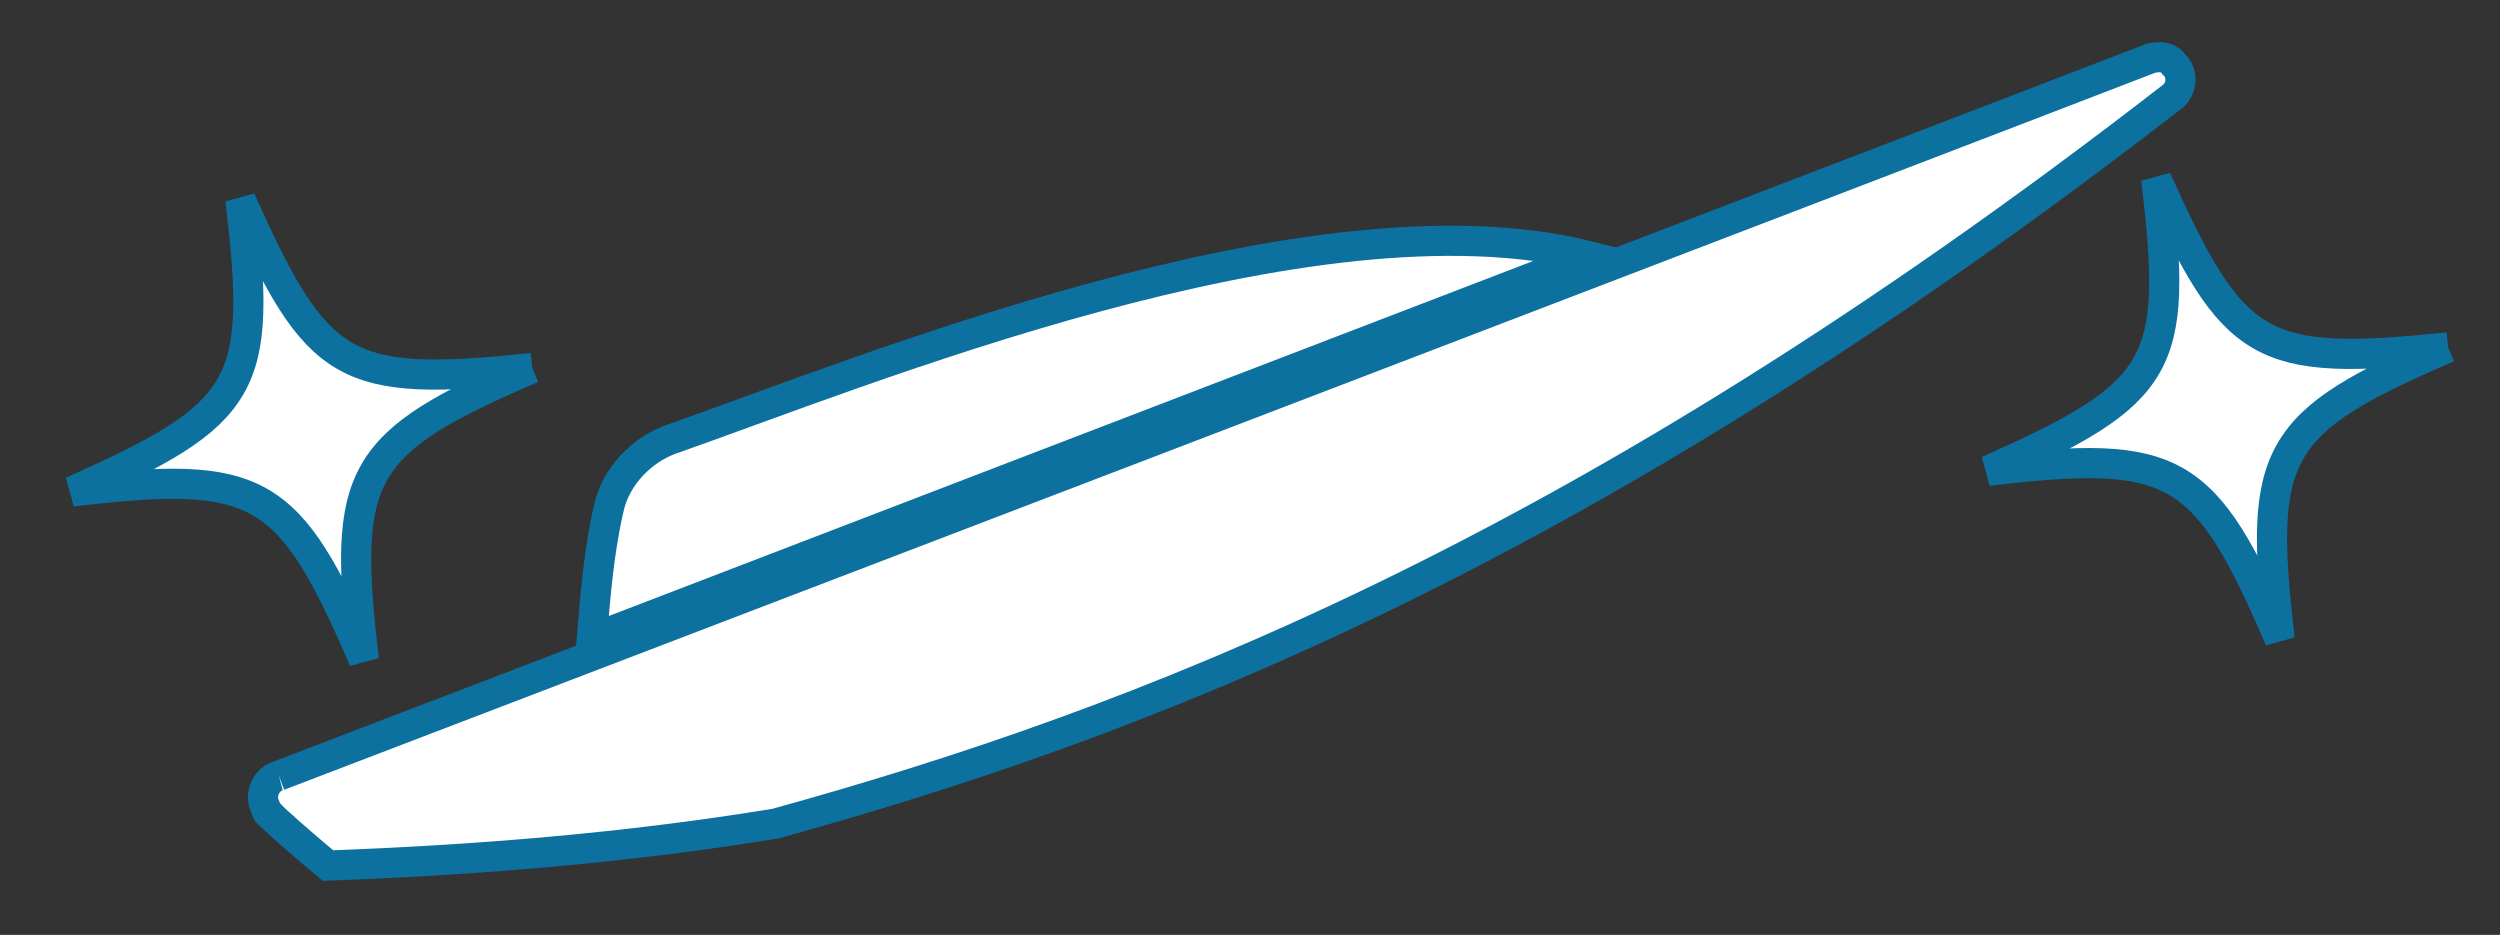
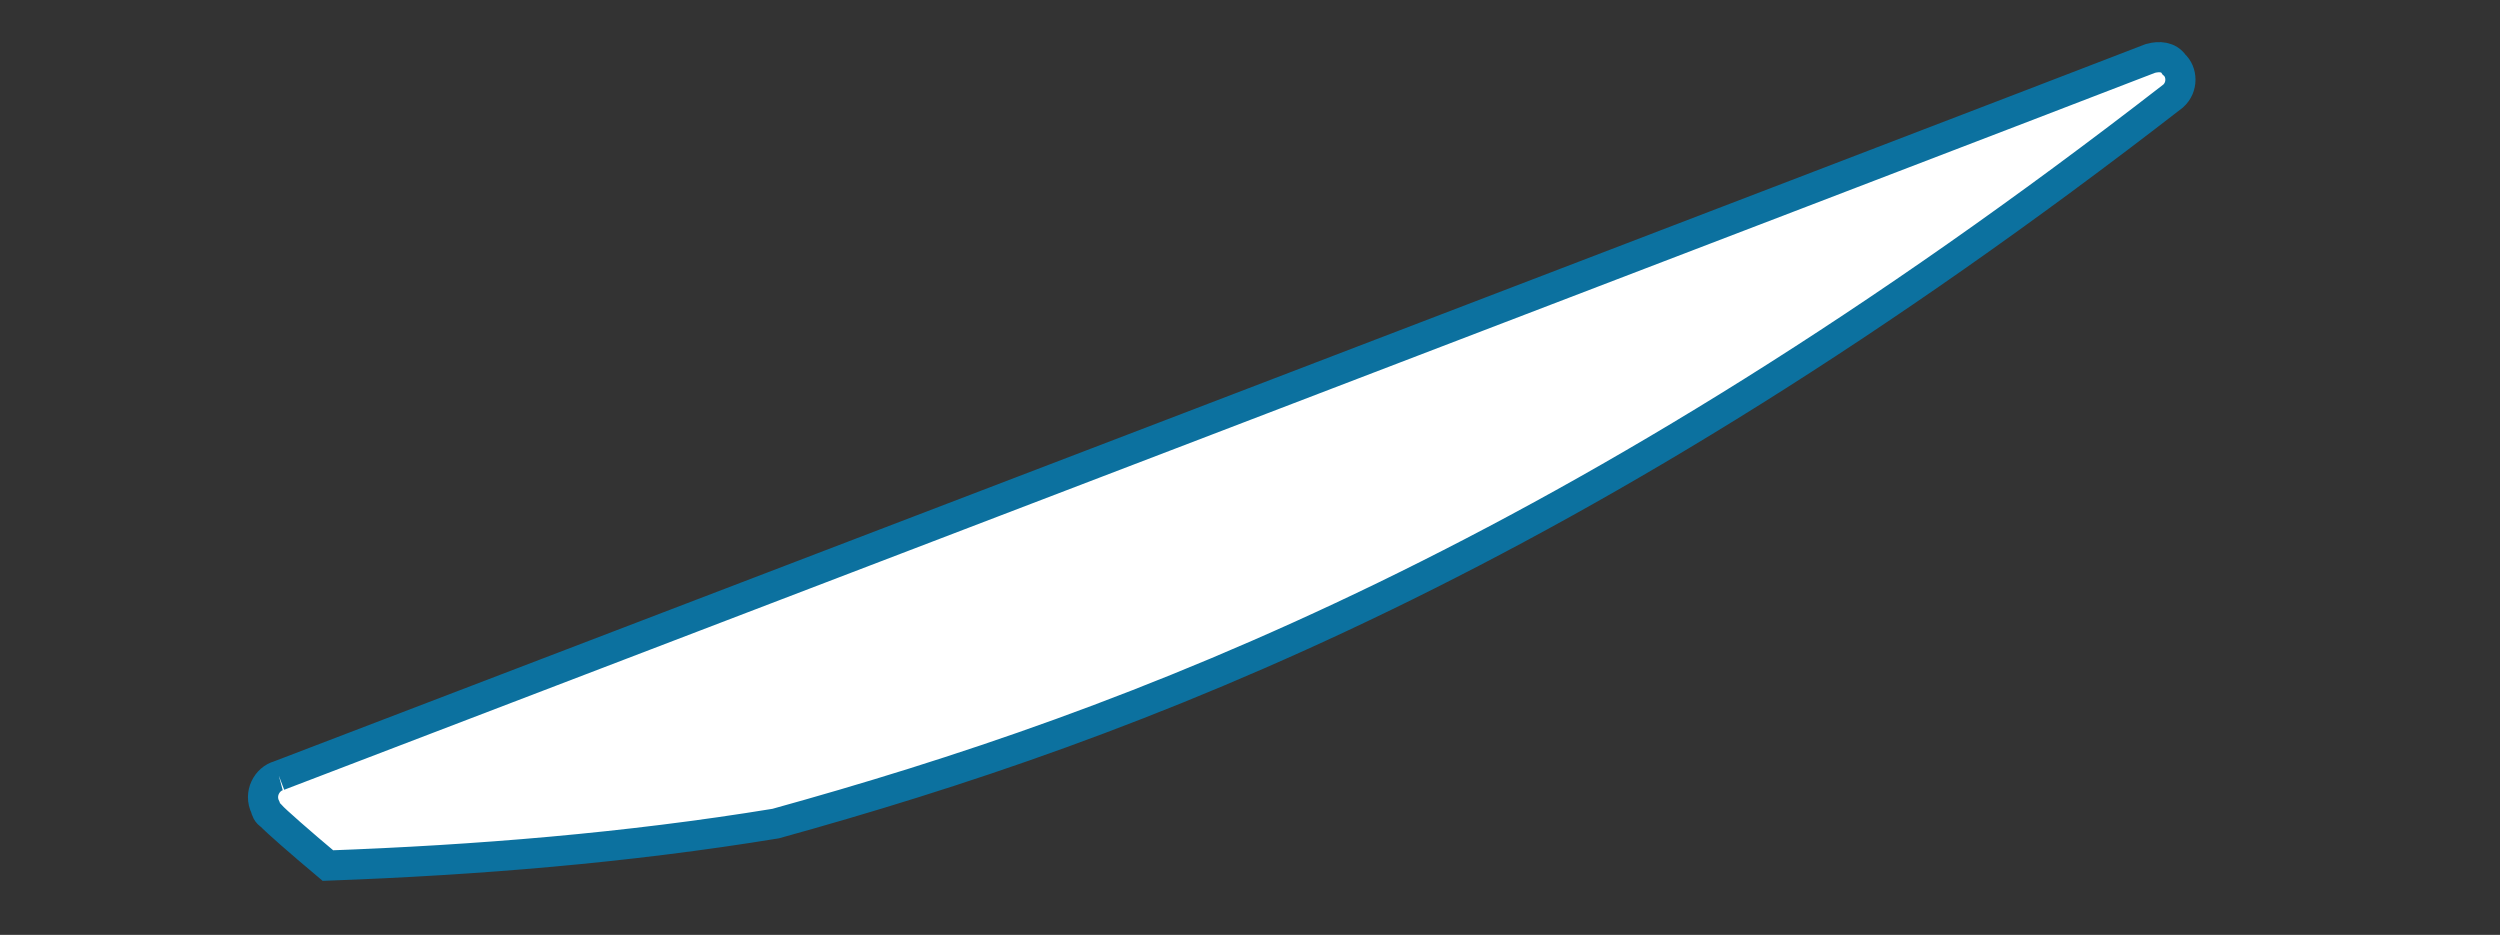
<svg xmlns="http://www.w3.org/2000/svg" xmlns:xlink="http://www.w3.org/1999/xlink" version="1.1" id="レイヤー_1" x="0px" y="0px" viewBox="0 0 82.9 31" style="enable-background:new 0 0 82.9 31;" xml:space="preserve">
  <rect x="0" y="0" width="82.9" height="31" fill="#333333" stroke="none" />
  <style type="text/css">
	.st0{fill-rule:evenodd;clip-rule:evenodd;fill:#FFFFFF;stroke:#0C719F;stroke-width:1;stroke-miterlimit:4;}
	.st1{clip-path:url(#SVGID_00000114051003750654636130000012805568088342557624_);}
	.st2{fill:#FFFFFF;stroke:#0C719F;stroke-width:1;stroke-miterlimit:4;}
	.st3{clip-path:url(#SVGID_00000099623653921128368040000013007216534608949923_);}
</style>
  <g id="グループ_21471" transform="matrix(0.966, -0.259, 0.259, 0.966, -553.862, -1962.974)">
    <g id="グループ_736" transform="translate(28.383 2057.135)">
      <path id="パス_40" class="st0" d="M0.5,9.3c-0.4,0-0.8,0.4-0.7,0.9c0,0.1,0,0.2,0.1,0.3c0.1,0.2,0.7,1.1,1.4,2.1    c4.8,1.1,9.7,2,14.7,2.5c12.3-0.1,27.9-1.6,51-11.3c0.4-0.2,0.5-0.7,0.3-1c-0.1-0.3-0.4-0.4-0.7-0.4C60.1,3.1,4.4,8.9,0.5,9.3" />
-       <path id="パス_41" class="st0" d="M46.9,3.9c-8.3-4.6-24.3-2.5-31-2c-1,0.1-2,0.7-2.5,1.6c-0.7,1.3-1.2,2.7-1.7,4.1L46.9,3.9z" />
    </g>
    <g id="グループ_738" transform="translate(25 2046.658)">
      <g>
        <defs>
-           <rect id="SVGID_1_" x="-0.3" y="1" transform="matrix(0.966 -0.259 0.259 0.966 -2.034 2.279)" width="15.8" height="15.8" />
-         </defs>
+           </defs>
        <clipPath id="SVGID_00000071545419321845457490000000473860094342960314_">
          <use xlink:href="#SVGID_1_" style="overflow:visible;" />
        </clipPath>
        <g id="グループ_737" transform="translate(0 0)" style="clip-path:url(#SVGID_00000071545419321845457490000000473860094342960314_);">
          <path id="パス_593" class="st2" d="M15.5,8.9c-6.2,0.9-7,1.7-7.9,7.9c-0.9-6.2-1.7-7-7.9-7.9C6,7.9,6.7,7.2,7.6,1      C8.6,7.2,9.3,7.9,15.5,8.9" />
        </g>
      </g>
    </g>
    <g id="グループ_739" transform="translate(86.533 2062.446)">
      <g>
        <defs>
          <rect id="SVGID_00000151540713052783546860000000776841818805636774_" x="-0.3" y="1" transform="matrix(0.966 -0.259 0.259 0.966 -2.034 2.279)" width="15.8" height="15.8" />
        </defs>
        <clipPath id="SVGID_00000119828593733158180760000001461969181885803428_">
          <use xlink:href="#SVGID_00000151540713052783546860000000776841818805636774_" style="overflow:visible;" />
        </clipPath>
        <g id="グループ_737-2" transform="translate(0 0)" style="clip-path:url(#SVGID_00000119828593733158180760000001461969181885803428_);">
-           <path id="パス_593-2" class="st2" d="M15.5,8.9c-6.2,0.9-7,1.7-7.9,7.9c-0.9-6.2-1.7-7-7.9-7.9C6,7.9,6.7,7.2,7.6,1      C8.6,7.2,9.3,7.9,15.5,8.9" />
-         </g>
+           </g>
      </g>
    </g>
  </g>
</svg>